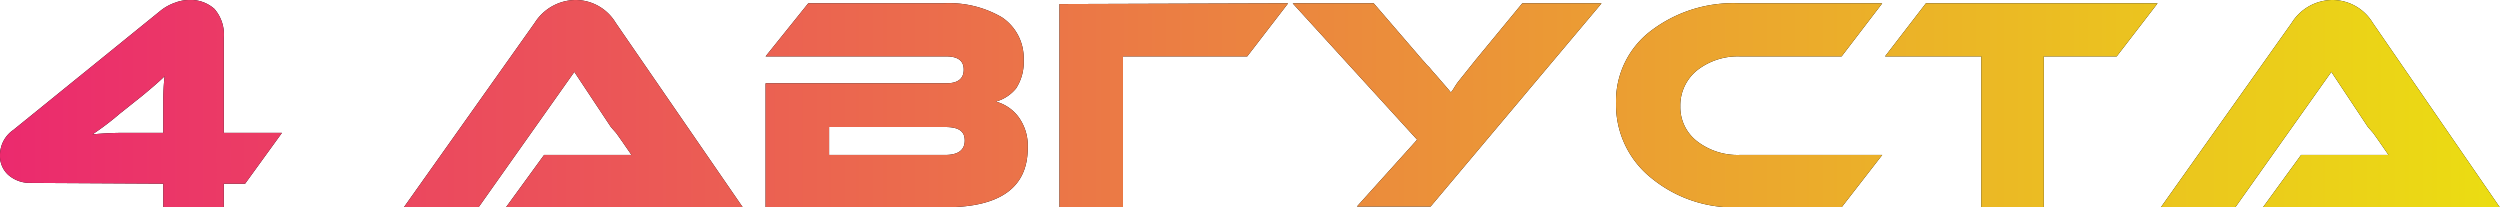
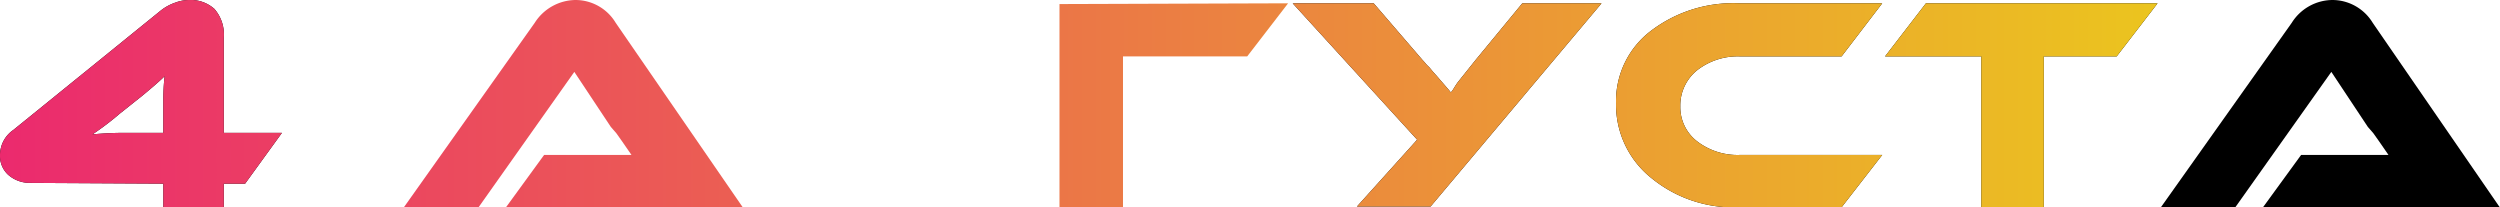
<svg xmlns="http://www.w3.org/2000/svg" viewBox="0 0 98.42 8.16">
  <defs>
    <style>.cls-1{fill:url(#Безымянный_градиент_2);}</style>
    <linearGradient id="Безымянный_градиент_2" y1="4.08" x2="98.42" y2="4.08" gradientUnits="userSpaceOnUse">
      <stop offset="0" stop-color="#eb2a6e" />
      <stop offset="1" stop-color="#ebdd12" />
    </linearGradient>
  </defs>
  <title>4 августа</title>
  <g id="Слой_2" data-name="Слой 2">
    <g id="Слой_1-2" data-name="Слой 1">
      <path d="M1.2,7.2a1.29,1.29,0,0,1-.88-.32A1,1,0,0,1,0,6.12a1.2,1.2,0,0,1,.52-1L6.31.43A1.93,1.93,0,0,1,6.91.1,1.54,1.54,0,0,1,7.44,0a1.4,1.4,0,0,1,1,.35A1.54,1.54,0,0,1,8.81,1.5V5.23H11.1l-1.45,2H8.81v1H6.43v-1ZM6.43,4a8.34,8.34,0,0,1,.05-1c-.18.18-.48.44-.88.77l-.88.7a11,11,0,0,1-1.08.82A13.45,13.45,0,0,1,5,5.23H6.43Z" />
-       <path d="M19.92,8.16l1.5-2.06h2.77c.24,0,.47,0,.67,0l-.38-.55-.22-.31L24.05,5,22.61,2.83,18.84,8.16H15.9L21.05.9A1.93,1.93,0,0,1,22.66,0a1.85,1.85,0,0,1,1.58.9l5,7.26Z" />
-       <path d="M40.46,5.82c0,1.56-1.08,2.34-3.26,2.34H30.14V3.28h7.11q.69,0,.69-.54c0-.35-.23-.52-.69-.52H30.14L31.82.13h5.32a4.13,4.13,0,0,1,2.3.55,1.93,1.93,0,0,1,.86,1.67A1.9,1.9,0,0,1,40,3.48,1.57,1.57,0,0,1,39.2,4a1.64,1.64,0,0,1,.9.61A1.92,1.92,0,0,1,40.46,5.82ZM32.64,5V6.1h4.57c.51,0,.77-.19.77-.57S37.72,5,37.21,5Z" />
-       <path d="M50.71.13,49.1,2.22H44.21V8.16h-2.5v-8Z" />
      <path d="M63.05.13l-6.73,8h-2.9L55.79,5.5,50.89.13h3.19L56,2.36l.1.11a1.2,1.2,0,0,0,.16.17l.15.18.17.19c.3.35.48.55.52.61s.16-.22.32-.42l.68-.85L59.93.13Z" />
      <path d="M74.1,6.1,72.5,8.16h-4A5.12,5.12,0,0,1,65,7a3.69,3.69,0,0,1-1.38-2.93A3.47,3.47,0,0,1,65,1.21,5.35,5.35,0,0,1,68.47.13H74.1L72.5,2.22h-4a2.6,2.6,0,0,0-1.68.54,1.78,1.78,0,0,0-.67,1.42,1.7,1.7,0,0,0,.67,1.39,2.62,2.62,0,0,0,1.68.53Z" />
      <path d="M84.94.13,83.33,2.22H80.46V8.16H78V2.22H74.21L75.82.13Z" />
      <path d="M89.09,8.16l1.5-2.06h2.77c.24,0,.46,0,.67,0l-.38-.55-.22-.31L93.22,5,91.78,2.83,88,8.16H85.07L90.22.9a1.91,1.91,0,0,1,1.6-.9,1.86,1.86,0,0,1,1.59.9l5,7.26Z" />
      <path class="cls-1" d="M1.2,7.2a1.29,1.29,0,0,1-.88-.32A1,1,0,0,1,0,6.12a1.2,1.2,0,0,1,.52-1L6.31.43A1.93,1.93,0,0,1,6.91.1,1.54,1.54,0,0,1,7.44,0a1.4,1.4,0,0,1,1,.35A1.54,1.54,0,0,1,8.81,1.5V5.23H11.1l-1.45,2H8.81v1H6.43v-1ZM6.43,4a8.34,8.34,0,0,1,.05-1c-.18.18-.48.44-.88.77l-.88.7a11,11,0,0,1-1.08.82A13.45,13.45,0,0,1,5,5.23H6.43Z" />
      <path class="cls-1" d="M19.92,8.16l1.5-2.06h2.77c.24,0,.47,0,.67,0l-.38-.55-.22-.31L24.05,5,22.61,2.83,18.84,8.16H15.9L21.05.9A1.93,1.93,0,0,1,22.66,0a1.85,1.85,0,0,1,1.58.9l5,7.26Z" />
-       <path class="cls-1" d="M40.46,5.82c0,1.56-1.08,2.34-3.26,2.34H30.14V3.28h7.11q.69,0,.69-.54c0-.35-.23-.52-.69-.52H30.14L31.82.13h5.32a4.13,4.13,0,0,1,2.3.55,1.93,1.93,0,0,1,.86,1.67A1.9,1.9,0,0,1,40,3.48,1.57,1.57,0,0,1,39.2,4a1.64,1.64,0,0,1,.9.61A1.92,1.92,0,0,1,40.46,5.82ZM32.64,5V6.1h4.57c.51,0,.77-.19.77-.57S37.72,5,37.21,5Z" />
      <path class="cls-1" d="M50.71.13,49.1,2.22H44.21V8.16h-2.5v-8Z" />
      <path class="cls-1" d="M63.05.13l-6.73,8h-2.9L55.79,5.5,50.89.13h3.19L56,2.36l.1.11a1.2,1.2,0,0,0,.16.17l.15.18.17.19c.3.35.48.55.52.61s.16-.22.32-.42l.68-.85L59.93.13Z" />
      <path class="cls-1" d="M74.1,6.1,72.5,8.16h-4A5.12,5.12,0,0,1,65,7a3.69,3.69,0,0,1-1.38-2.93A3.47,3.47,0,0,1,65,1.21,5.35,5.35,0,0,1,68.47.13H74.1L72.5,2.22h-4a2.6,2.6,0,0,0-1.68.54,1.78,1.78,0,0,0-.67,1.42,1.7,1.7,0,0,0,.67,1.39,2.62,2.62,0,0,0,1.68.53Z" />
      <path class="cls-1" d="M84.94.13,83.33,2.22H80.46V8.16H78V2.22H74.21L75.82.13Z" />
-       <path class="cls-1" d="M89.09,8.16l1.5-2.06h2.77c.24,0,.46,0,.67,0l-.38-.55-.22-.31L93.22,5,91.78,2.83,88,8.16H85.07L90.22.9a1.91,1.91,0,0,1,1.6-.9,1.86,1.86,0,0,1,1.59.9l5,7.26Z" />
    </g>
  </g>
</svg>